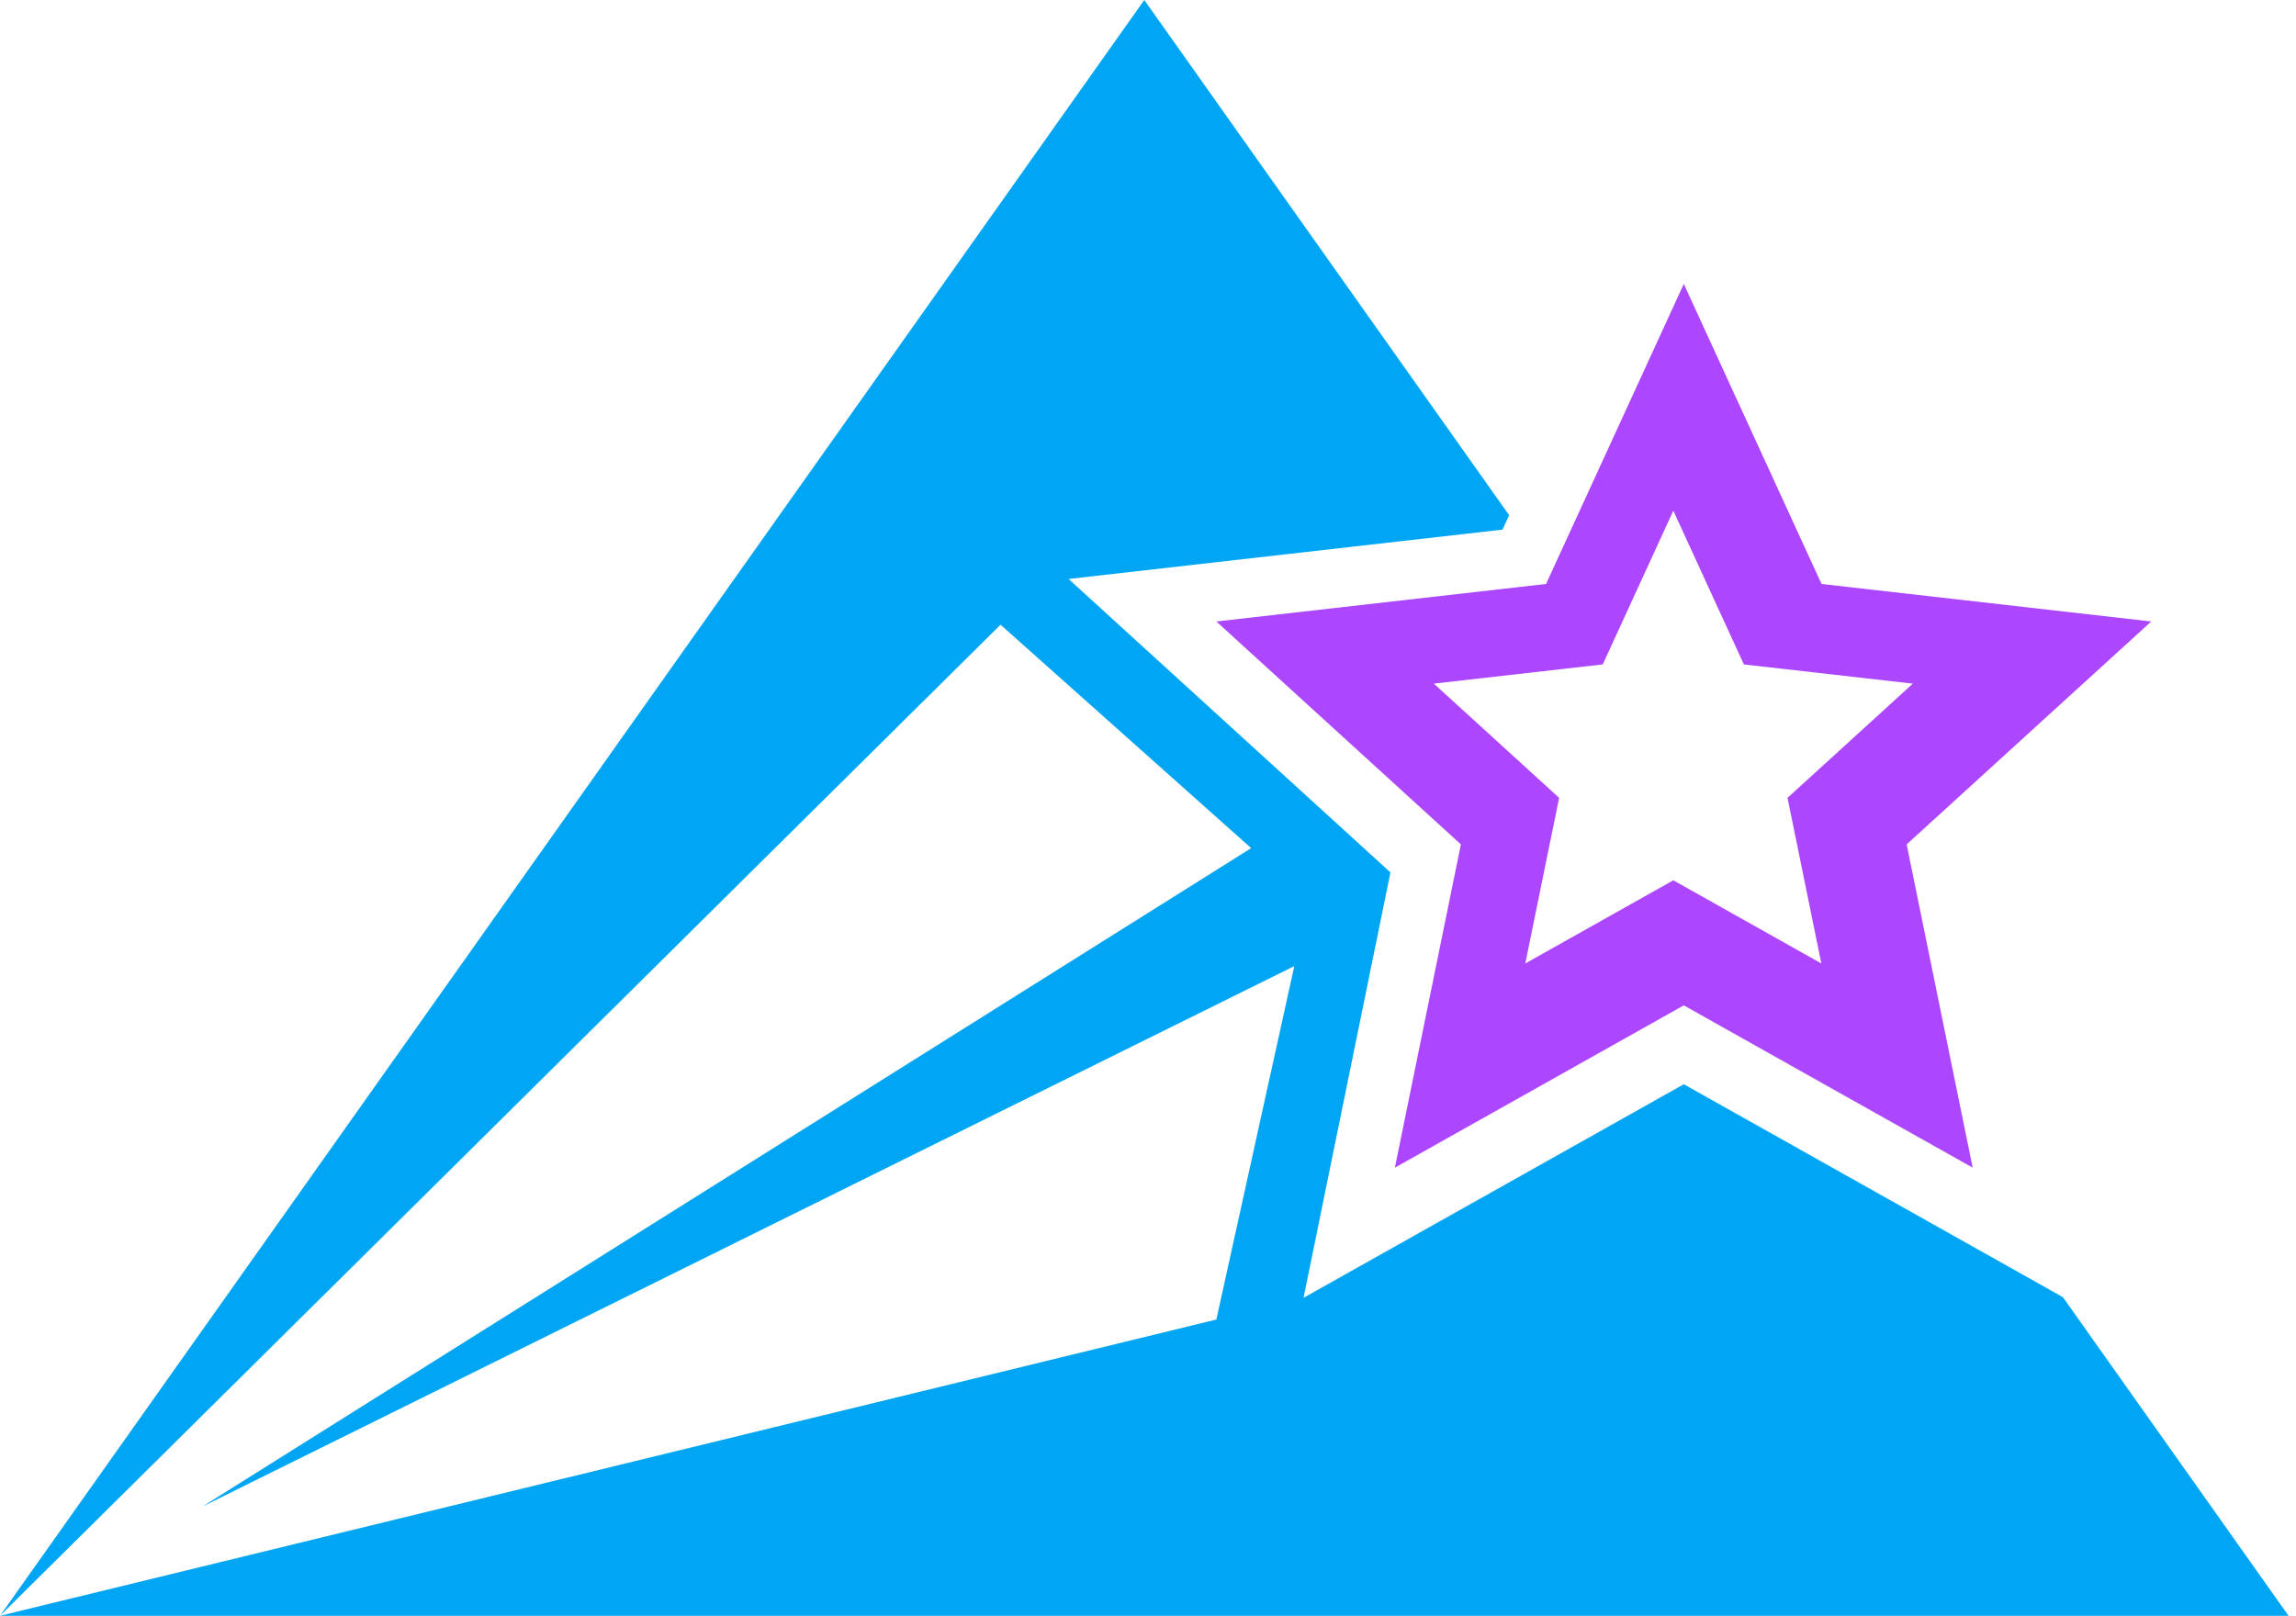
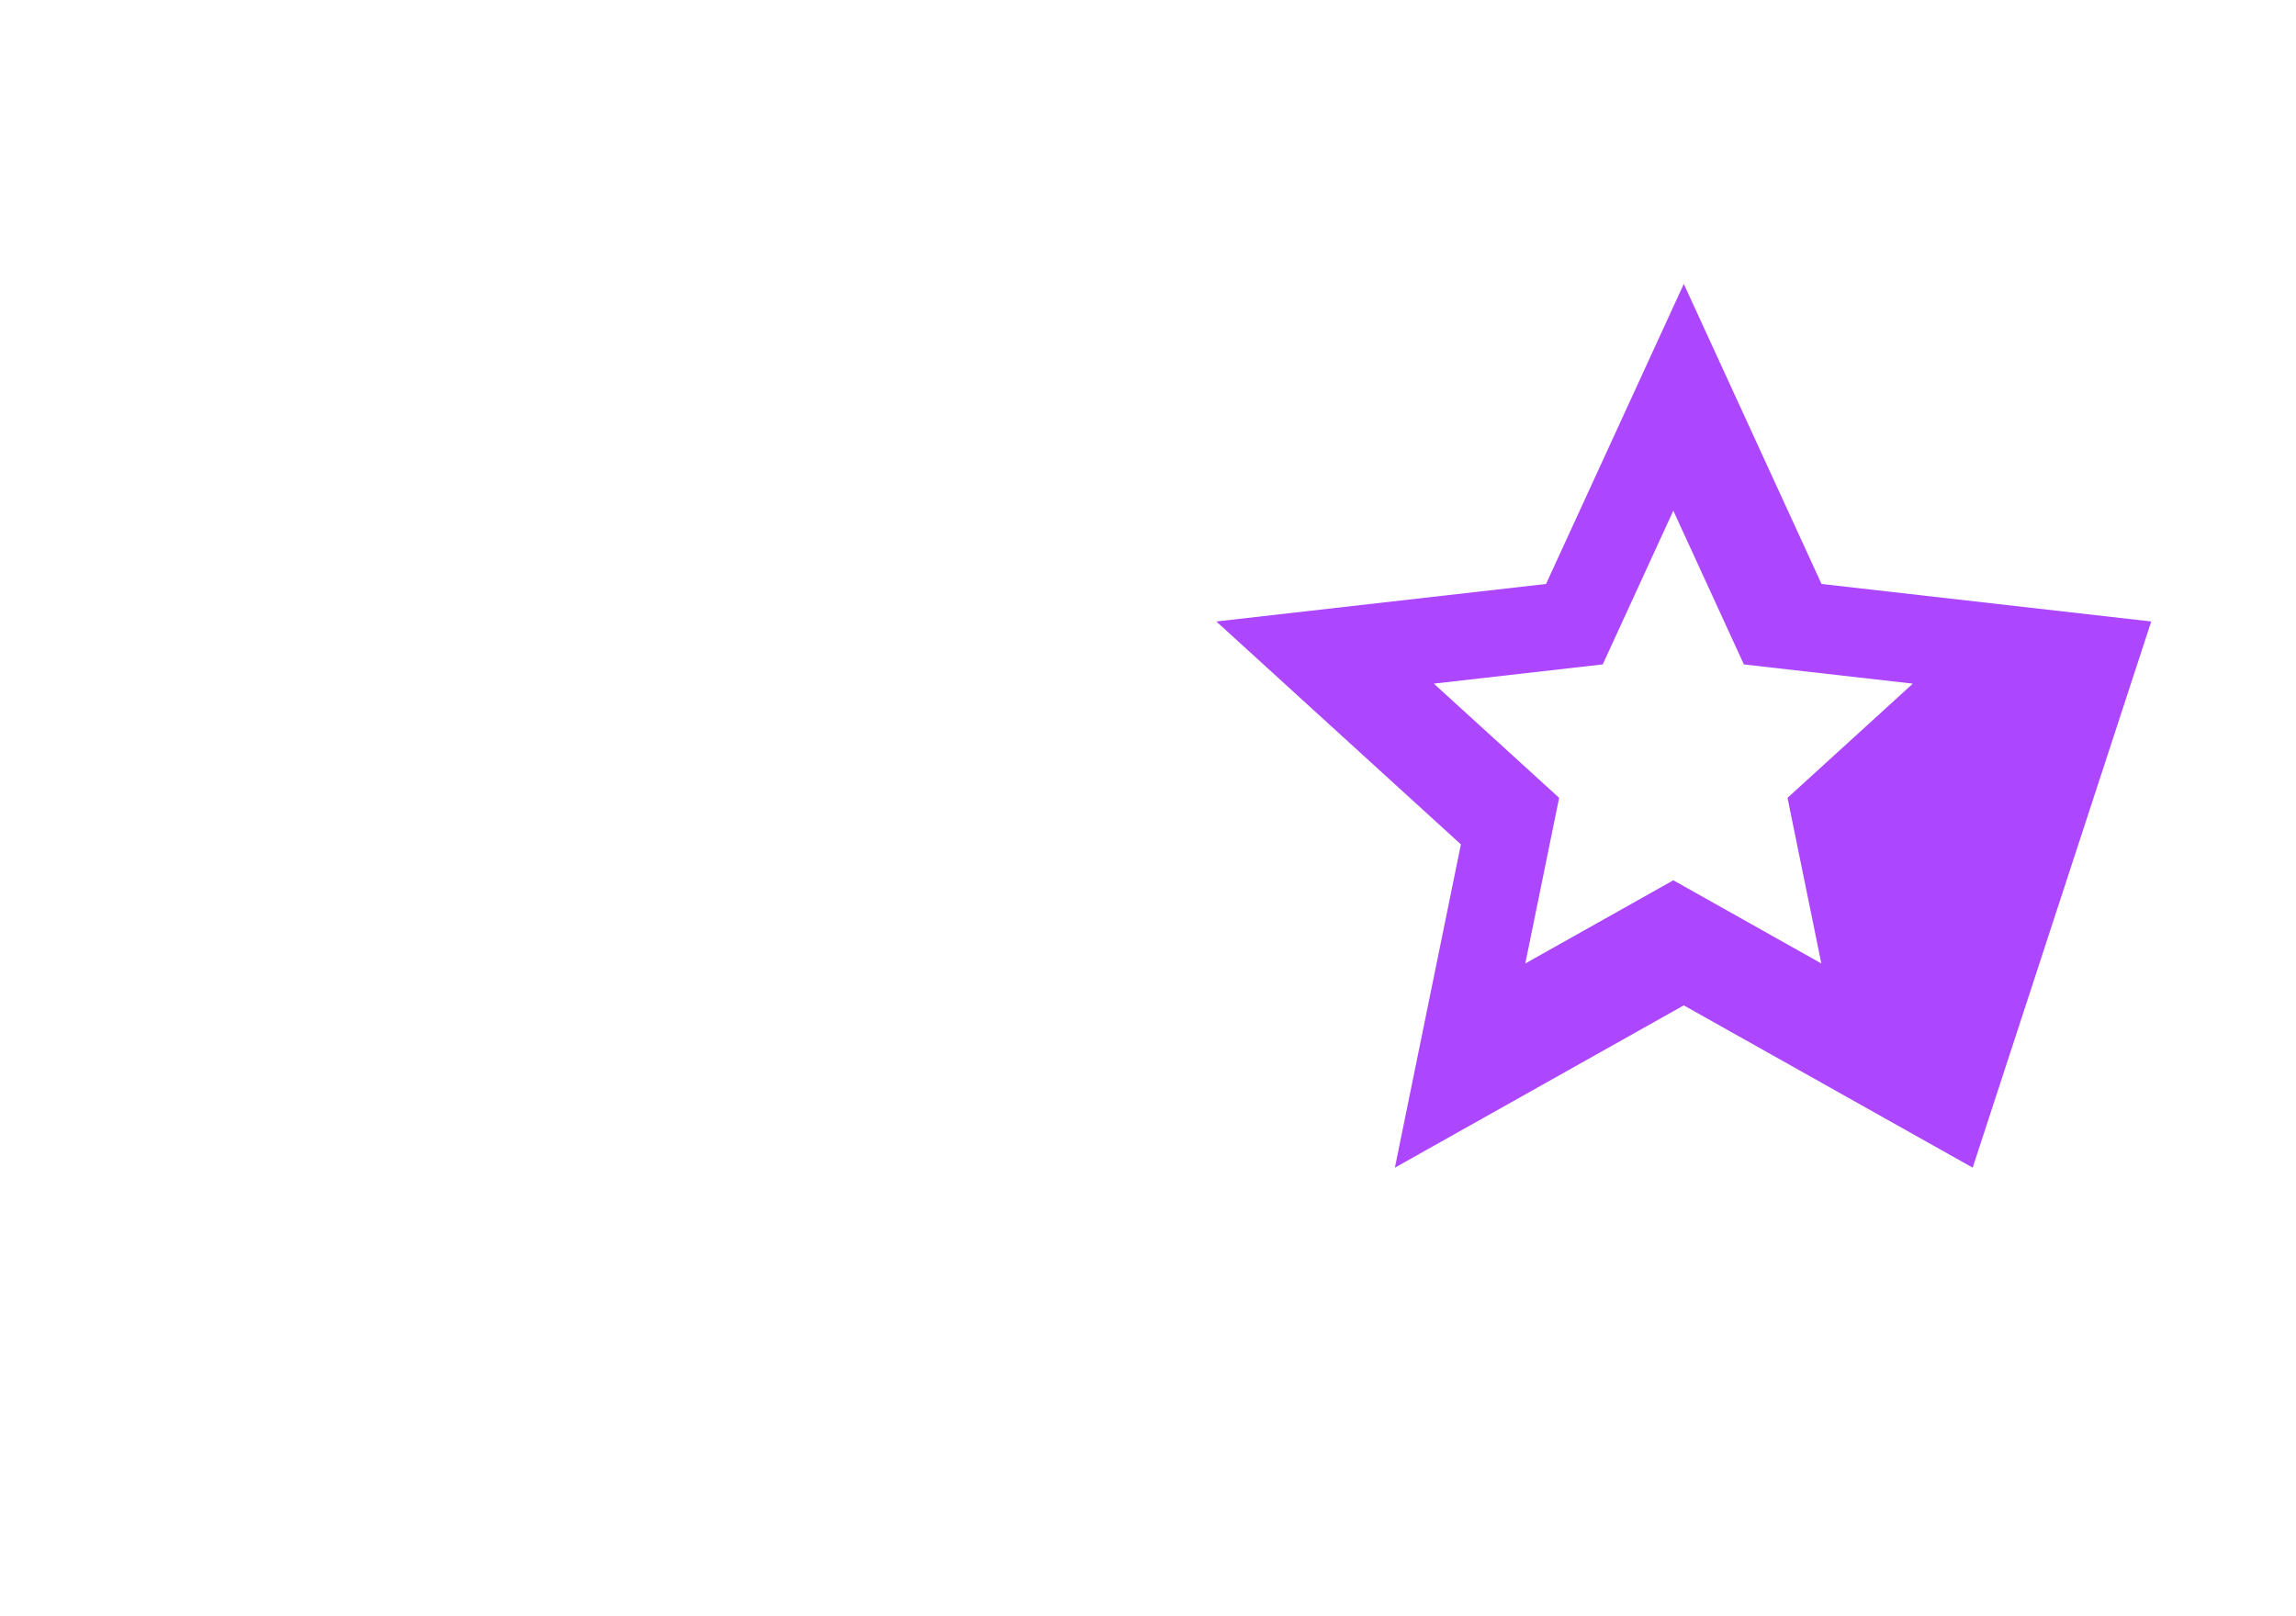
<svg xmlns="http://www.w3.org/2000/svg" width="179" height="126" viewBox="0 0 179 126" fill="none">
-   <path d="M130.455 68.646L118.915 75.132L121.553 62.216L111.783 53.309L124.953 51.81L130.455 39.822L135.956 51.812L149.128 53.31L139.358 62.216L141.996 75.132L130.455 68.646ZM167.714 48.463L142.01 45.538L131.272 22.141L120.533 45.538L94.829 48.463L113.894 65.846L108.748 91.053L131.27 78.398L153.793 91.053L148.646 65.846L167.714 48.463Z" fill="#AD46FF" />
-   <path d="M160.829 101.155L131.272 84.549L101.627 101.203L108.401 68.03L83.308 45.149L117.137 41.301L117.654 40.173L89.21 0L0 126L78.003 48.715L97.543 66.138L15.782 117.482L100.907 75.336L94.829 102.897L0 126H178.42L160.829 101.155Z" fill="#00A6F4" />
+   <path d="M130.455 68.646L118.915 75.132L121.553 62.216L111.783 53.309L124.953 51.81L130.455 39.822L135.956 51.812L149.128 53.31L139.358 62.216L141.996 75.132L130.455 68.646ZM167.714 48.463L142.01 45.538L131.272 22.141L120.533 45.538L94.829 48.463L113.894 65.846L108.748 91.053L131.27 78.398L153.793 91.053L167.714 48.463Z" fill="#AD46FF" />
</svg>